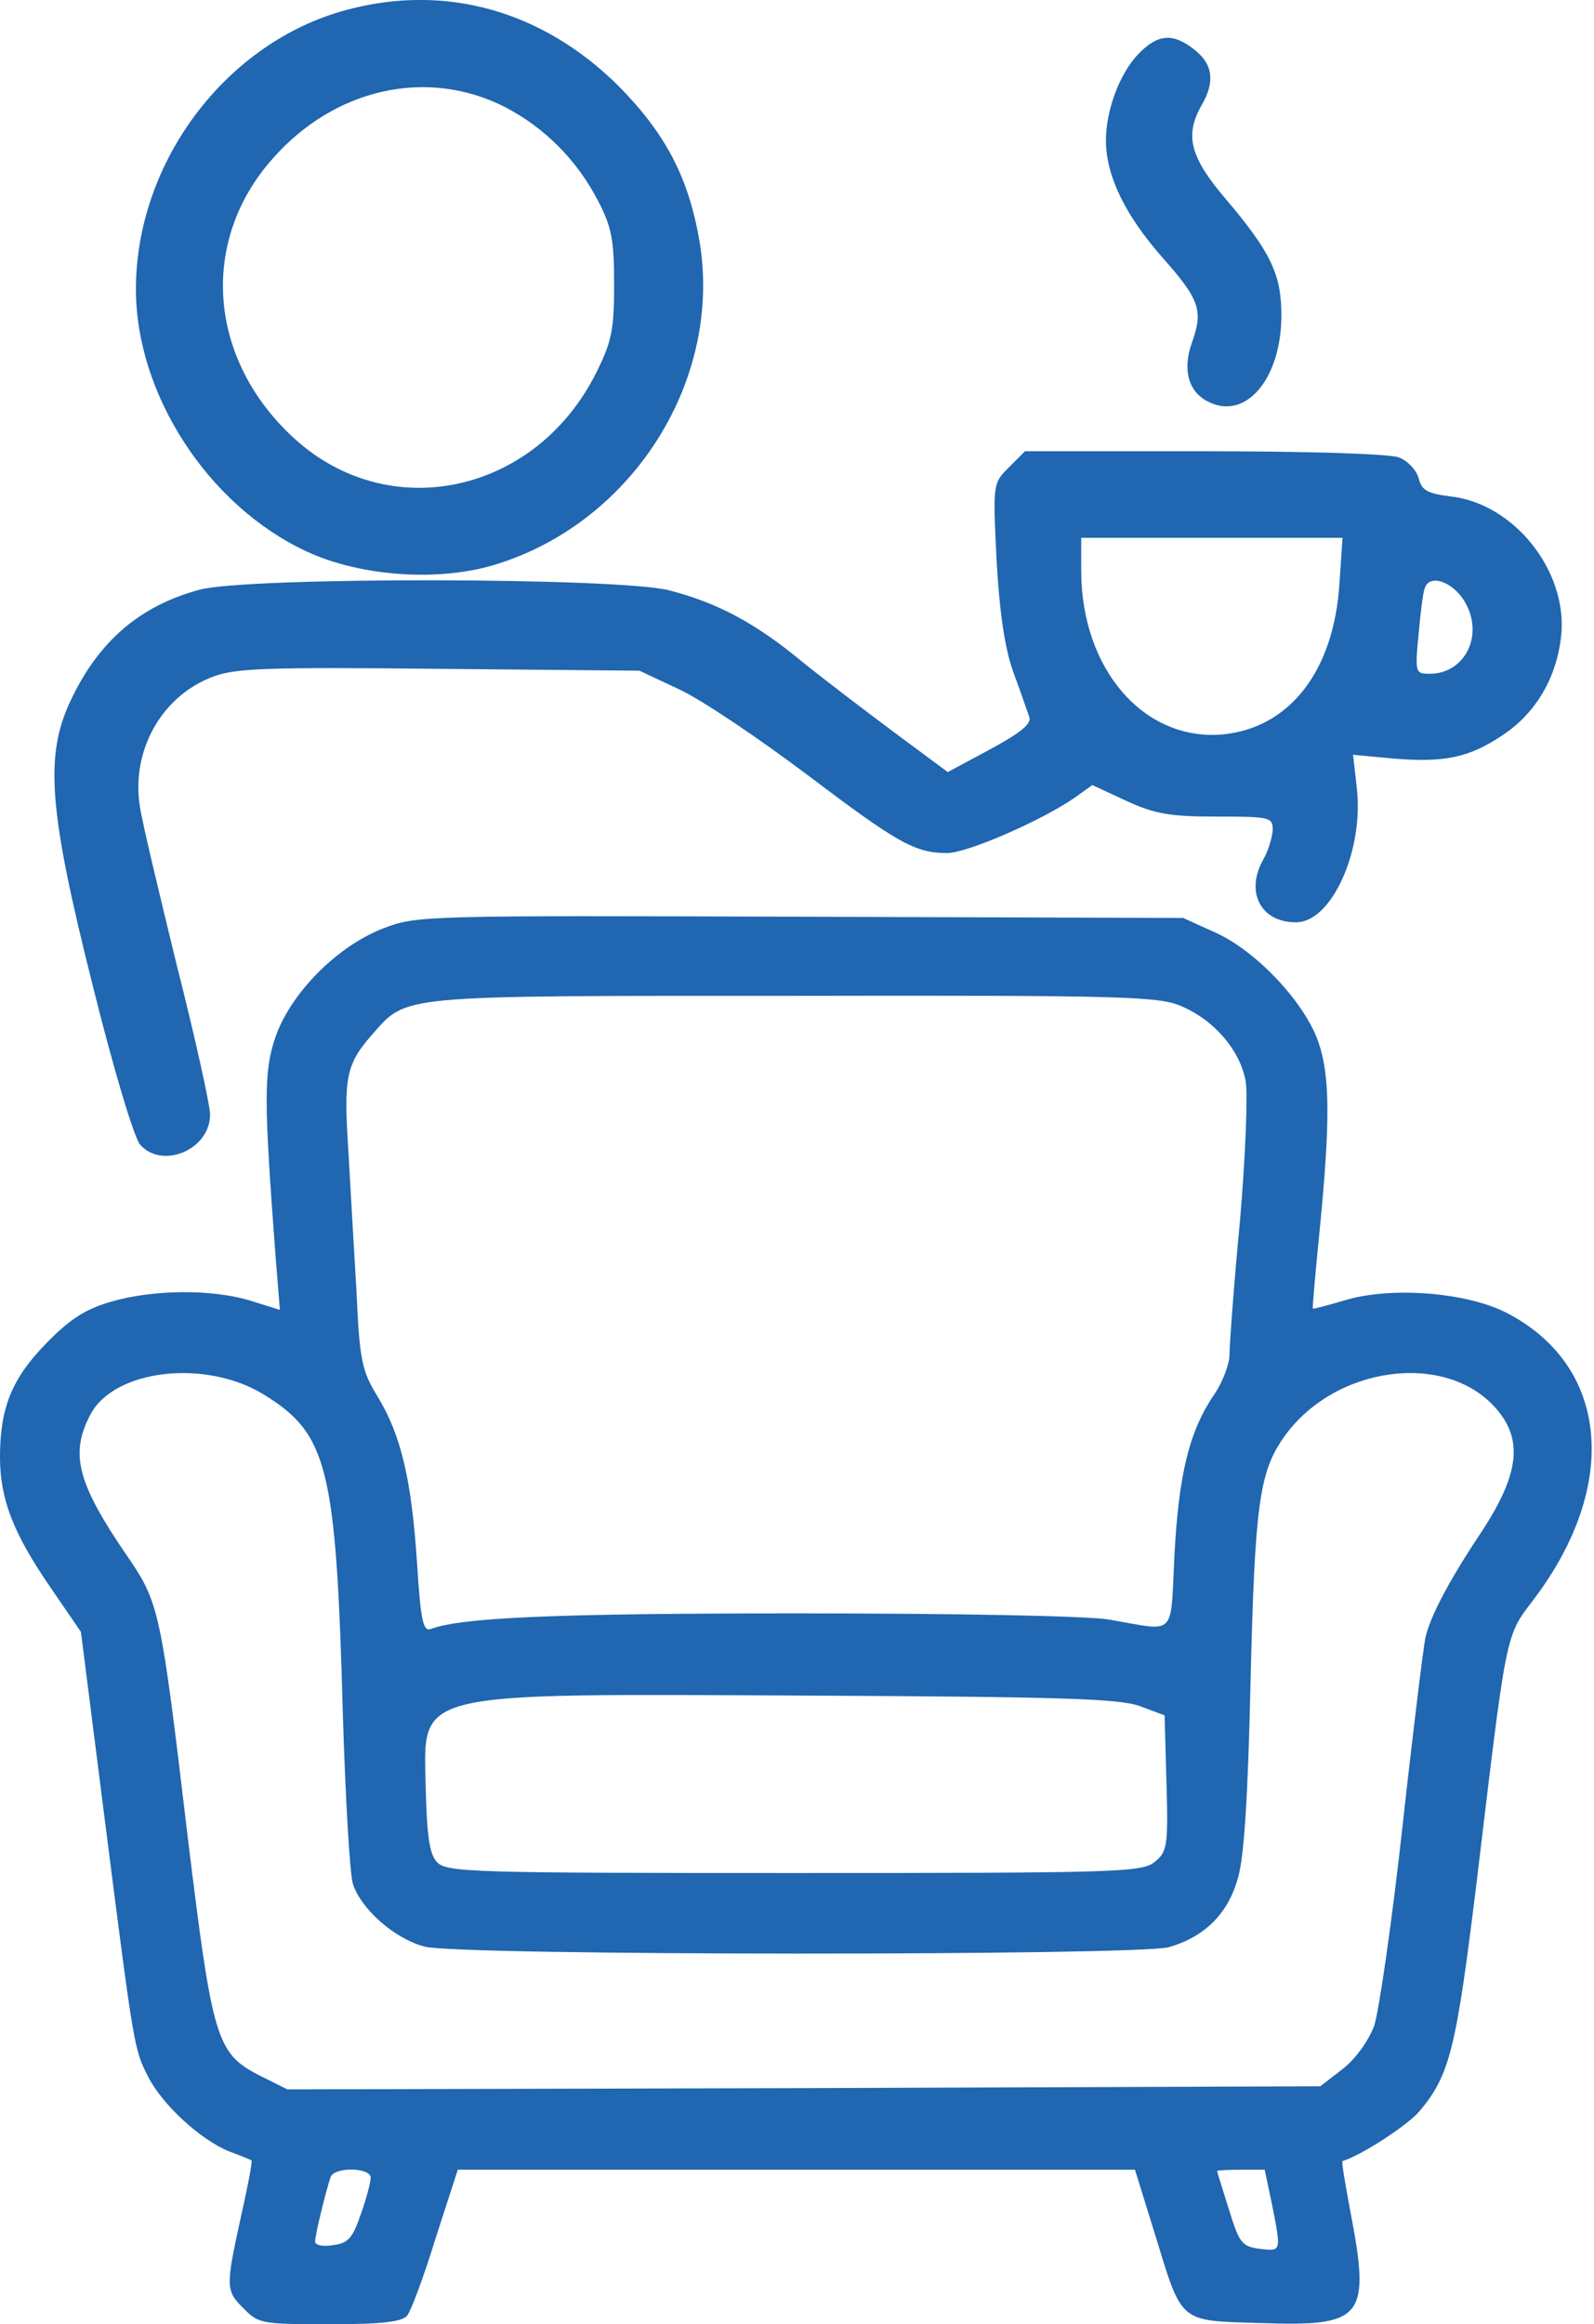
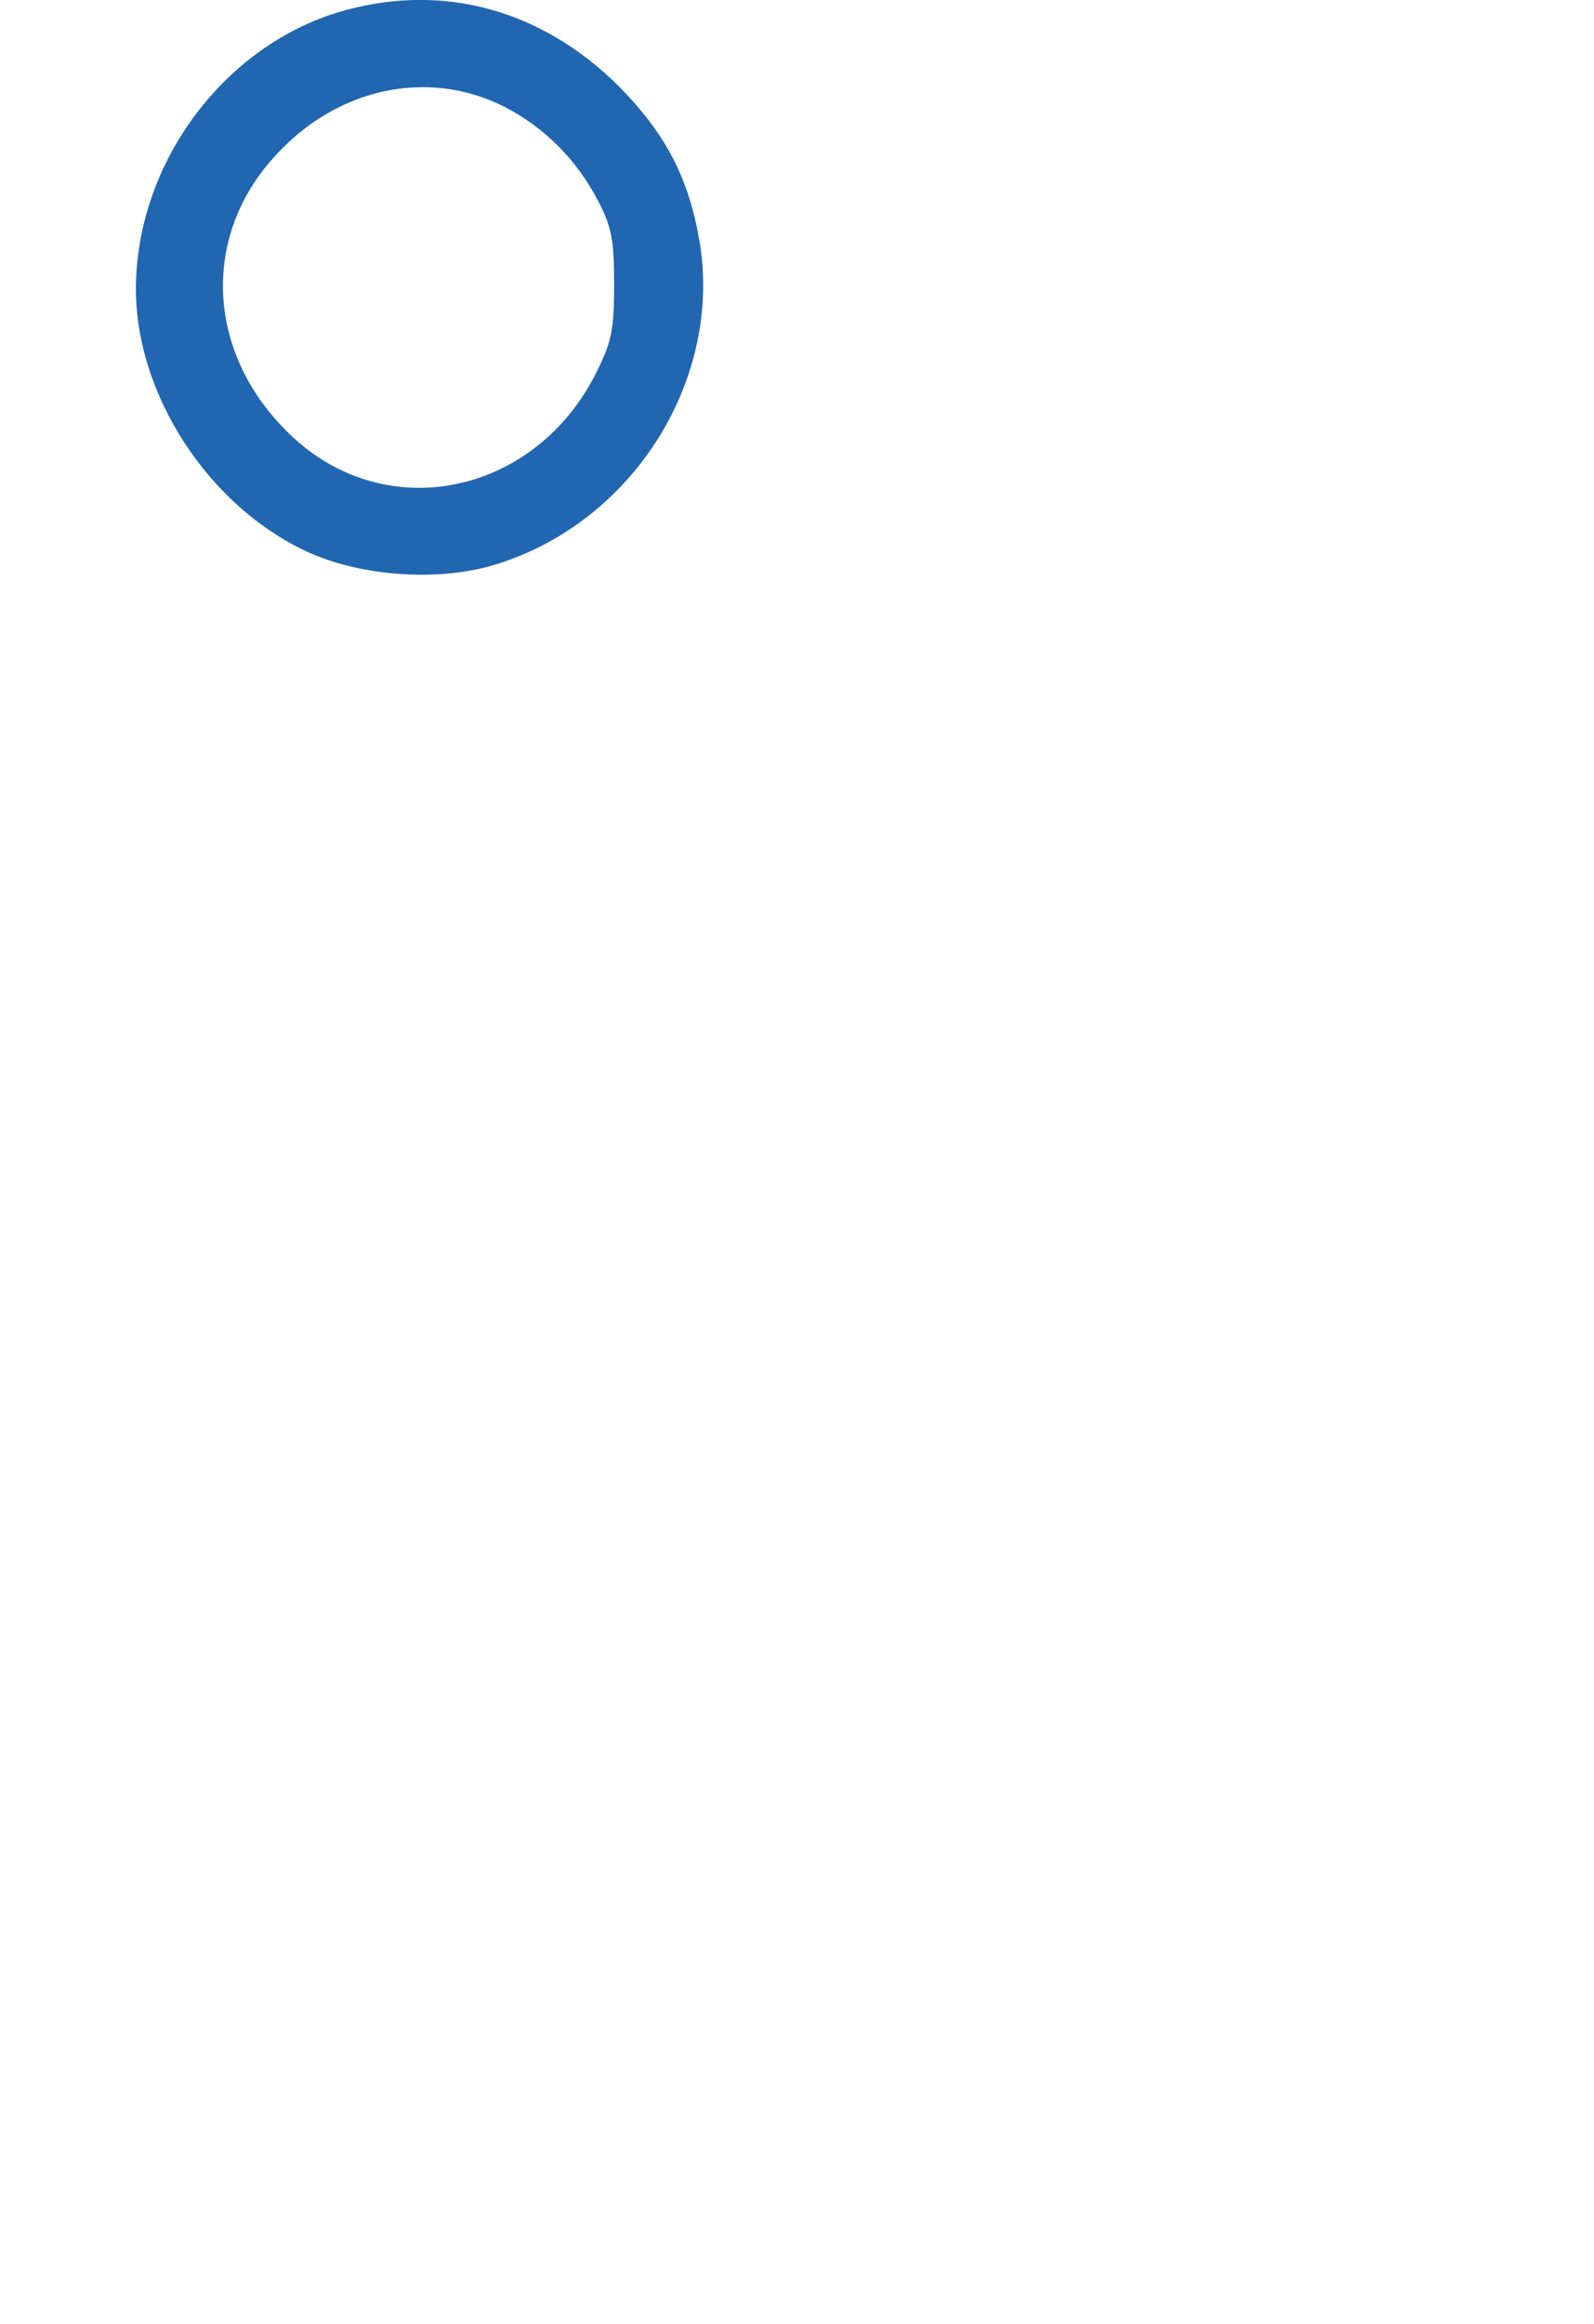
<svg xmlns="http://www.w3.org/2000/svg" version="1.0" width="258pt" height="376pt" viewBox="0 0 258 376" preserveAspectRatio="xMidYMid meet">
  <g transform="translate(0,376) scale(0.1,-0.1)" fill="#2066b0" stroke="none">
    <path d="M561 3744 c-195 -52 -341 -246 -341 -452 0 -170 117 -350 276 -424 88 -41 217 -50 310 -20 221 70 364 300 326 523 -18 103 -55 173 -131 250 -123 122 -280 166 -440 123z m256 -157 c64 -33 117 -86 151 -152 22 -42 26 -63 26 -135 0 -74 -4 -93 -29 -143 -98 -196 -335 -247 -489 -106 -139 127 -154 318 -35 452 100 114 250 148 376 84z" />
-     <path d="M1841 3671 c-29 -31 -51 -90 -51 -138 0 -57 31 -121 91 -189 61 -69 67 -86 48 -139 -15 -42 -6 -78 25 -94 61 -33 120 35 120 139 0 66 -17 102 -90 188 -58 68 -67 103 -39 152 22 38 18 66 -11 89 -36 29 -61 26 -93 -8z" />
-     <path d="M1633 3004 c-26 -26 -26 -26 -20 -150 5 -86 13 -141 27 -181 12 -32 23 -65 26 -73 4 -11 -15 -26 -63 -52 l-69 -37 -85 63 c-47 35 -114 86 -150 115 -76 63 -138 96 -216 116 -80 21 -683 22 -760 1 -97 -26 -164 -84 -209 -180 -42 -89 -35 -178 36 -460 33 -133 67 -247 77 -258 36 -40 113 -8 113 49 0 15 -24 124 -54 242 -29 119 -57 235 -60 259 -13 89 36 176 118 207 36 14 86 16 367 13 l324 -3 66 -31 c36 -17 128 -79 205 -137 147 -111 175 -127 227 -127 33 0 156 54 207 90 l28 20 56 -26 c46 -21 70 -25 146 -25 86 0 90 -1 90 -22 -1 -12 -7 -33 -15 -47 -30 -52 -5 -102 52 -102 58 -1 111 116 99 218 l-6 53 64 -6 c83 -7 123 1 177 37 55 36 89 94 96 163 10 104 -77 213 -180 224 -38 5 -46 10 -51 30 -4 13 -18 28 -32 33 -14 6 -153 10 -315 10 l-290 0 -26 -26z m535 -188 c-9 -141 -80 -233 -188 -244 -128 -12 -230 105 -230 265 l0 53 211 0 212 0 -5 -74z m202 -28 c33 -54 2 -118 -56 -118 -23 0 -24 2 -18 63 3 34 7 68 10 75 7 24 44 12 64 -20z" />
-     <path d="M620 2258 c-75 -29 -151 -106 -175 -178 -18 -55 -18 -100 1 -352 l7 -87 -48 15 c-63 19 -158 18 -226 -2 -41 -12 -66 -28 -104 -67 -56 -57 -75 -105 -75 -184 0 -69 22 -124 81 -210 l50 -73 39 -307 c47 -368 47 -368 70 -413 23 -45 84 -101 130 -120 19 -7 36 -14 37 -15 2 -1 -6 -42 -17 -91 -25 -114 -25 -120 5 -149 23 -24 30 -25 138 -25 85 0 118 4 126 14 6 7 27 63 46 125 l36 111 548 0 548 0 32 -103 c45 -147 38 -141 171 -145 168 -6 179 8 145 184 -8 43 -14 78 -12 78 30 9 104 57 124 80 50 59 60 102 93 371 49 408 46 397 92 457 141 186 122 380 -45 465 -66 33 -188 42 -262 19 -27 -8 -50 -14 -50 -13 -1 1 4 58 11 127 17 174 17 249 -2 304 -22 64 -100 147 -166 177 l-53 24 -620 2 c-610 2 -621 2 -675 -19z m1295 -127 c52 -23 92 -71 101 -119 4 -20 0 -122 -9 -227 -10 -104 -17 -202 -17 -217 0 -15 -11 -43 -24 -63 -41 -59 -58 -130 -65 -259 -7 -137 5 -125 -106 -106 -35 6 -248 10 -505 10 -397 0 -543 -7 -592 -25 -13 -5 -17 11 -23 107 -9 135 -26 207 -64 269 -25 41 -29 57 -34 170 -4 68 -10 170 -13 225 -8 121 -4 142 38 190 58 65 34 63 683 63 551 1 593 -1 630 -18z m-1488 -627 c104 -64 117 -118 128 -519 4 -132 11 -254 16 -272 13 -41 67 -89 116 -102 51 -15 1154 -15 1205 -1 58 17 96 54 112 113 10 35 16 136 20 312 7 291 14 343 54 400 81 115 261 140 343 47 45 -51 38 -107 -23 -200 -52 -78 -83 -136 -91 -172 -3 -14 -20 -151 -37 -305 -17 -154 -38 -299 -46 -323 -10 -25 -30 -53 -52 -70 l-35 -27 -836 -3 -836 -2 -44 22 c-71 36 -77 58 -117 385 -44 370 -46 380 -99 457 -80 117 -92 164 -59 227 38 74 187 91 281 33z m1418 -504 l40 -15 3 -110 c3 -102 1 -111 -19 -127 -20 -17 -63 -18 -584 -18 -524 0 -563 1 -578 18 -12 13 -16 42 -18 121 -3 157 -28 151 621 148 411 -2 502 -5 535 -17z m-1245 -763 c0 -7 -7 -34 -16 -59 -13 -38 -20 -47 -45 -50 -17 -3 -29 0 -29 6 0 10 16 76 25 104 6 17 65 16 65 -1z m1459 -44 c15 -76 15 -75 -20 -71 -29 4 -33 9 -50 64 -10 32 -19 60 -19 62 0 1 17 2 39 2 l38 0 12 -57z" />
  </g>
</svg>